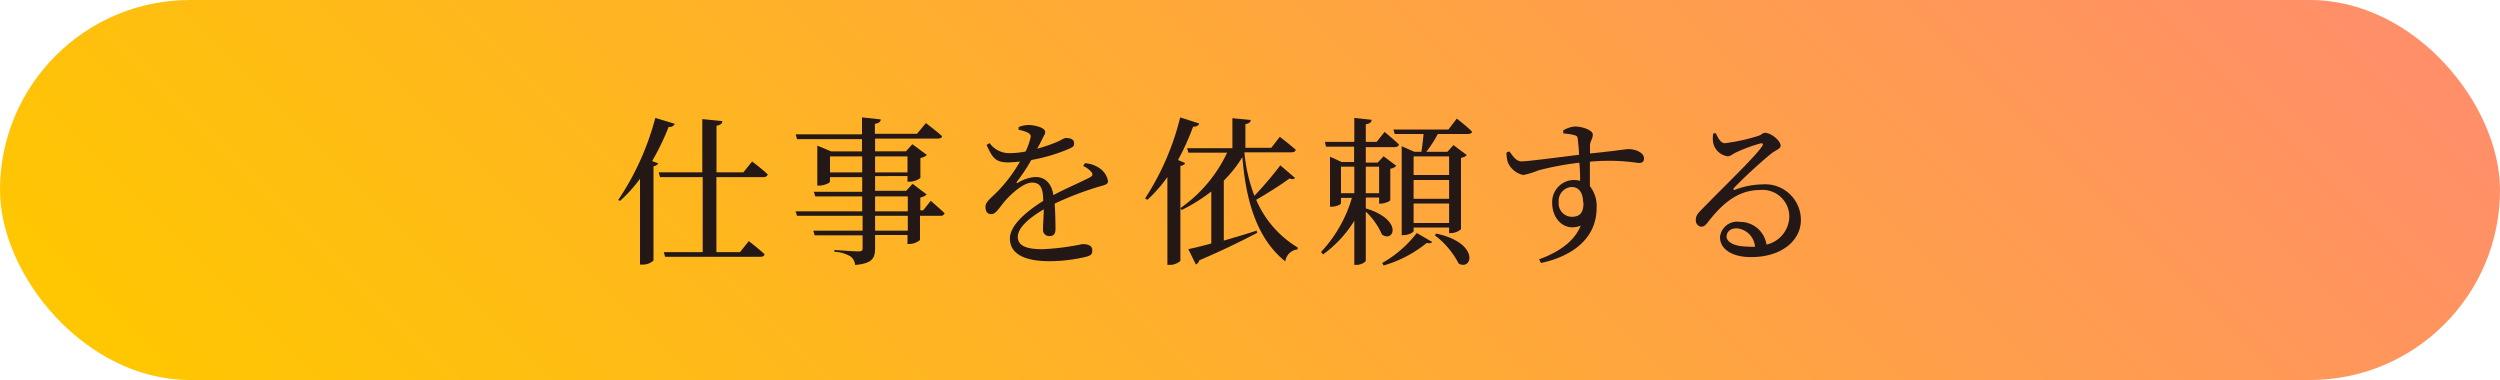
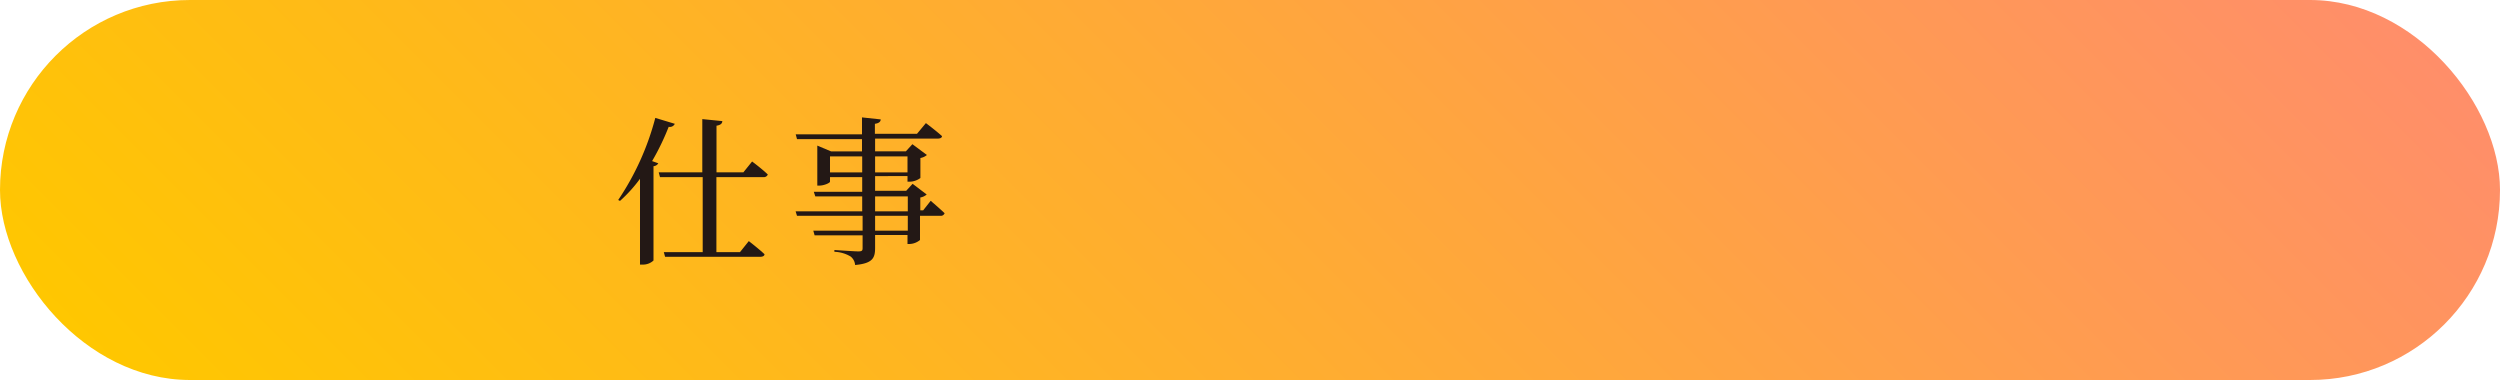
<svg xmlns="http://www.w3.org/2000/svg" viewBox="0 0 250 38">
  <defs>
    <linearGradient id="名称未設定グラデーション_21" x1="58.58" y1="85.42" x2="191.42" y2="-47.42" gradientUnits="userSpaceOnUse">
      <stop offset="0" stop-color="#ffc700" />
      <stop offset="1" stop-color="#ff8e6a" />
      <stop offset="1" stop-color="#c05514" />
    </linearGradient>
  </defs>
  <g id="レイヤー_2" data-name="レイヤー 2">
    <g id="レイヤー_4" data-name="レイヤー 4">
      <rect width="250" height="38" rx="19" style="fill:url(#名称未設定グラデーション_21)" />
      <path d="M67.48,12.38a.54.54,0,0,1-.61.3,24.76,24.76,0,0,1-1.66,3.43l.62.22a.61.61,0,0,1-.48.29v9.43a1.54,1.54,0,0,1-1.07.41H64V17.88a14.3,14.3,0,0,1-2,2.21L61.82,20a26.84,26.84,0,0,0,3.71-8.21Zm4.16,5.33v7.5H74l.88-1.1s1,.77,1.57,1.31c0,.18-.19.26-.44.26H66.51l-.13-.47h3.89v-7.5H66l-.13-.48h4.36V11.91l2,.2c0,.24-.18.4-.58.46v4.66h2.69l.87-1.08s1,.74,1.57,1.3a.41.41,0,0,1-.44.26Z" style="fill:#231815" />
      <path d="M93.07,20.08s.88.75,1.39,1.24a.39.39,0,0,1-.42.26H92V24a1.72,1.72,0,0,1-1.07.4h-.18v-.9H87.51v1.28c0,1-.22,1.56-2,1.72a1.19,1.19,0,0,0-.45-.85,3.37,3.37,0,0,0-1.62-.47V25s2,.14,2.39.14.43-.09.43-.35V23.53h-4.8l-.13-.46h4.93V21.58H79.7l-.14-.45h6.66V19.64H81.53l-.15-.46h4.84V17.71H83v.46c0,.11-.56.39-1.09.39h-.18v-4l1.38.58h3.09V13.91h-6.5l-.13-.48h6.63V11.74l1.87.2c0,.23-.19.39-.58.44v1h4.21l.89-1.07s1,.75,1.61,1.3c0,.17-.19.25-.42.25H87.51v1.27h3.08l.65-.71,1.45,1.08a1.36,1.36,0,0,1-.65.3v2a1.88,1.88,0,0,1-1.08.37h-.21v-.56H87.51v1.47h3.11l.64-.7,1.41,1.07a1.31,1.31,0,0,1-.64.3v1.28h.29Zm-6.85-2.84v-1.6H83v1.6Zm1.29-1.6v1.6h3.24v-1.6Zm0,5.49h3.27V19.64H87.51Zm3.27.45H87.51v1.49h3.27Z" style="fill:#231815" />
-       <path d="M108.49,16.32a2.85,2.85,0,0,1,1.31.4,2,2,0,0,1,1,1.37c0,.35-.24.39-.92.58a31.4,31.4,0,0,0-4.41,1.69c.06.92.08,2,.08,2.53s-.21.72-.6.72a.62.62,0,0,1-.65-.68c0-.4.06-1.19.08-2-1.48.87-2.6,1.85-2.6,2.76s.92,1.23,2.45,1.23a24,24,0,0,0,4-.51c.64,0,1,.19,1,.61s-.11.51-.66.67a16.11,16.11,0,0,1-3.58.43c-3,0-4-1-4-2.27s1.53-2.63,3.33-3.76c0-1.33-.31-1.83-1.12-1.83s-1.93,1-2.56,1.68-1,1.46-1.48,1.47-.61-.3-.61-.76.56-.85,1.27-1.57A14.76,14.76,0,0,0,102,16.15a9.67,9.67,0,0,1-1.18.09c-1.3,0-1.59-.49-2.16-1.75l.3-.18a2.42,2.42,0,0,0,2.13,1,7.85,7.85,0,0,0,1.47-.16,6.81,6.81,0,0,0,.48-1.32c.08-.28,0-.42-.25-.56a3.53,3.53,0,0,0-.93-.29v-.27a2.66,2.66,0,0,1,1-.21c.54,0,1.66.25,1.66.69,0,.22-.12.35-.28.68s-.32.64-.52,1a15.66,15.66,0,0,0,1.89-.64c.64-.27.76-.43,1-.43.41,0,.8.13.8.51s-.15.39-.48.56A17.07,17.07,0,0,1,103.13,16a17.77,17.77,0,0,1-1.44,2.17c-.07.09,0,.17.1.11a3.72,3.72,0,0,1,1.76-.58c1,0,1.61.67,1.79,1.81,1.25-.67,2.78-1.31,3.68-1.79.27-.16.3-.32.08-.56a2.24,2.24,0,0,0-.78-.56Z" style="fill:#231815" />
-       <path d="M118.5,16.3c0,.13-.19.24-.46.29v9.5a1.59,1.59,0,0,1-1.06.4h-.24V17.71a14.7,14.7,0,0,1-2,2.27l-.23-.14a26.29,26.29,0,0,0,3.51-8.1l1.9.61c-.06.19-.25.33-.61.32A24.69,24.69,0,0,1,117.8,16Zm11,1.49c-.08.13-.24.16-.55.06-.78.58-2.22,1.49-3.33,2.13a10.29,10.29,0,0,0,4.15,4.77l0,.19a1.38,1.38,0,0,0-1.24,1.2c-3.12-2.48-4-6.77-4.29-10.43a12.48,12.48,0,0,1-1.86,2.35v6c1-.29,2.16-.63,3.28-1l.07.22c-1.35.7-3.22,1.65-5.8,2.75a.64.64,0,0,1-.34.42l-.76-1.54c.51-.09,1.33-.3,2.3-.56v-5.2A17.22,17.22,0,0,1,118.17,21l-.13-.19a14,14,0,0,0,4.67-5.54h-3.87l-.13-.45h4.53v-3l1.83.18c0,.21-.16.35-.53.41v2.37h2.59l.85-1.1s1,.77,1.59,1.29c0,.18-.21.26-.42.26h-4.71a16.23,16.23,0,0,0,1,4.35c.88-.92,2-2.24,2.59-3.05Z" style="fill:#231815" />
-       <path d="M136.58,20.84c3.78,1.14,2.81,3.48,1.61,2.61a6.86,6.86,0,0,0-1.61-2.29v4.89c0,.16-.49.44-.92.44h-.23V22.08a11.86,11.86,0,0,1-3.12,3.36l-.21-.24a13.4,13.4,0,0,0,3.09-5.41H134.1v.54c0,.1-.46.34-.92.34H133v-5l1.16.53h1.25V14.67H132.6l-.11-.48h2.94v-2.4l1.73.19c0,.24-.16.38-.58.45v1.76h1.08l.8-1s.88.73,1.44,1.26c-.05.18-.21.26-.43.26h-2.89v1.55h1.19l.59-.63,1.27.95a1,1,0,0,1-.6.29V20c0,.12-.57.36-.94.36h-.18v-.61h-1.33Zm-2.48-1.52h1.33V16.67H134.1Zm2.48-2.65v2.65h1.33V16.67Zm1.64,9.63a11.53,11.53,0,0,0,3.46-3l1.53.89c-.08.15-.25.16-.53.1a12.22,12.22,0,0,1-4.32,2.26Zm7.46-14.44s1,.77,1.52,1.3c0,.16-.19.24-.42.24h-3a11.37,11.37,0,0,1-1.15,1.78h2.11l.61-.67,1.33,1a1,1,0,0,1-.58.27v7.14a1.61,1.61,0,0,1-1,.39h-.19v-.56h-3.55v.35c0,.13-.48.41-1,.41h-.19V14.62l1.27.56h.7c.08-.48.16-1.19.22-1.78h-2.89l-.13-.45h5.5Zm-4.32,3.78V17.5h3.55V15.64Zm0,4.24h3.55V18h-3.55Zm3.55,2.42V20.35h-3.55V22.3Zm-1.28,1.06c4.35.94,3.63,3.74,2.24,3a8.4,8.4,0,0,0-2.4-2.84Z" style="fill:#231815" />
-       <path d="M156.31,13.05a2.59,2.59,0,0,1,1.2-.4c.72,0,1.77.37,1.77.8s-.26.66-.28,1.07c0,.19,0,.48,0,.83,2.74-.28,3.54-.44,3.86-.44.64,0,1.54.33,1.54.92,0,.36-.2.47-.55.47a19.85,19.85,0,0,0-4.86-.13c0,.77,0,1.65,0,2.45a3.16,3.16,0,0,1,.67,2.18c0,3-2.36,4.81-5.56,5.5l-.19-.37c2-.72,3.55-1.82,4.16-3.37-1.58.65-2.85-.63-2.85-2.24A2.2,2.2,0,0,1,157.35,18a2.65,2.65,0,0,1,.66.08c0-.47,0-1.12-.08-1.81a29.48,29.48,0,0,0-4.1.77,7.85,7.85,0,0,1-1.5.46,2.17,2.17,0,0,1-1.54-1.25,3.09,3.09,0,0,1-.14-1l.29-.11c.41.56.7,1,1.24,1s3.85-.43,5.72-.66c0-.57-.08-1.1-.11-1.49s-.12-.4-.37-.48a5.31,5.31,0,0,0-1.07-.16Zm2,7.19c0-1-.45-1.54-1.14-1.54a1.38,1.38,0,0,0-1.3,1.5,1.34,1.34,0,0,0,1.28,1.48C158,21.68,158.35,21.28,158.35,20.24Z" style="fill:#231815" />
-       <path d="M171.58,13.32c.22.48.49,1,.91,1a18.59,18.59,0,0,0,3.3-.72c.43-.13.46-.32.72-.32.56,0,1.55.77,1.55,1.28,0,.34-.43.39-1,.85a47.7,47.7,0,0,0-3.66,3.38c-.13.13,0,.25.09.19a8,8,0,0,1,2.74-.54A3.57,3.57,0,0,1,180.09,22c0,2-1.85,3.71-5,3.71-1.81,0-3.09-.75-3.09-2A1.72,1.72,0,0,1,174,22.19a2.66,2.66,0,0,1,2.65,2.27,2.93,2.93,0,0,0,2.28-2.78A2.67,2.67,0,0,0,176,19c-2.28,0-3.86,1.47-5.21,3.22-.28.35-.43.46-.7.45a.64.64,0,0,1-.5-.75c0-.34.2-.6.61-1,2.24-2.31,5.27-5.19,6-6.28.17-.25.06-.35-.14-.3a15.17,15.17,0,0,0-2.47.91c-.3.14-.54.38-.83.38a1.74,1.74,0,0,1-1.43-1.29,2.56,2.56,0,0,1,0-1Zm3.92,11.35a2,2,0,0,0-1.84-1.84c-.59,0-1,.32-1,.83s.7,1,2.16,1Q175.17,24.7,175.5,24.67Z" style="fill:#231815" />
    </g>
  </g>
</svg>